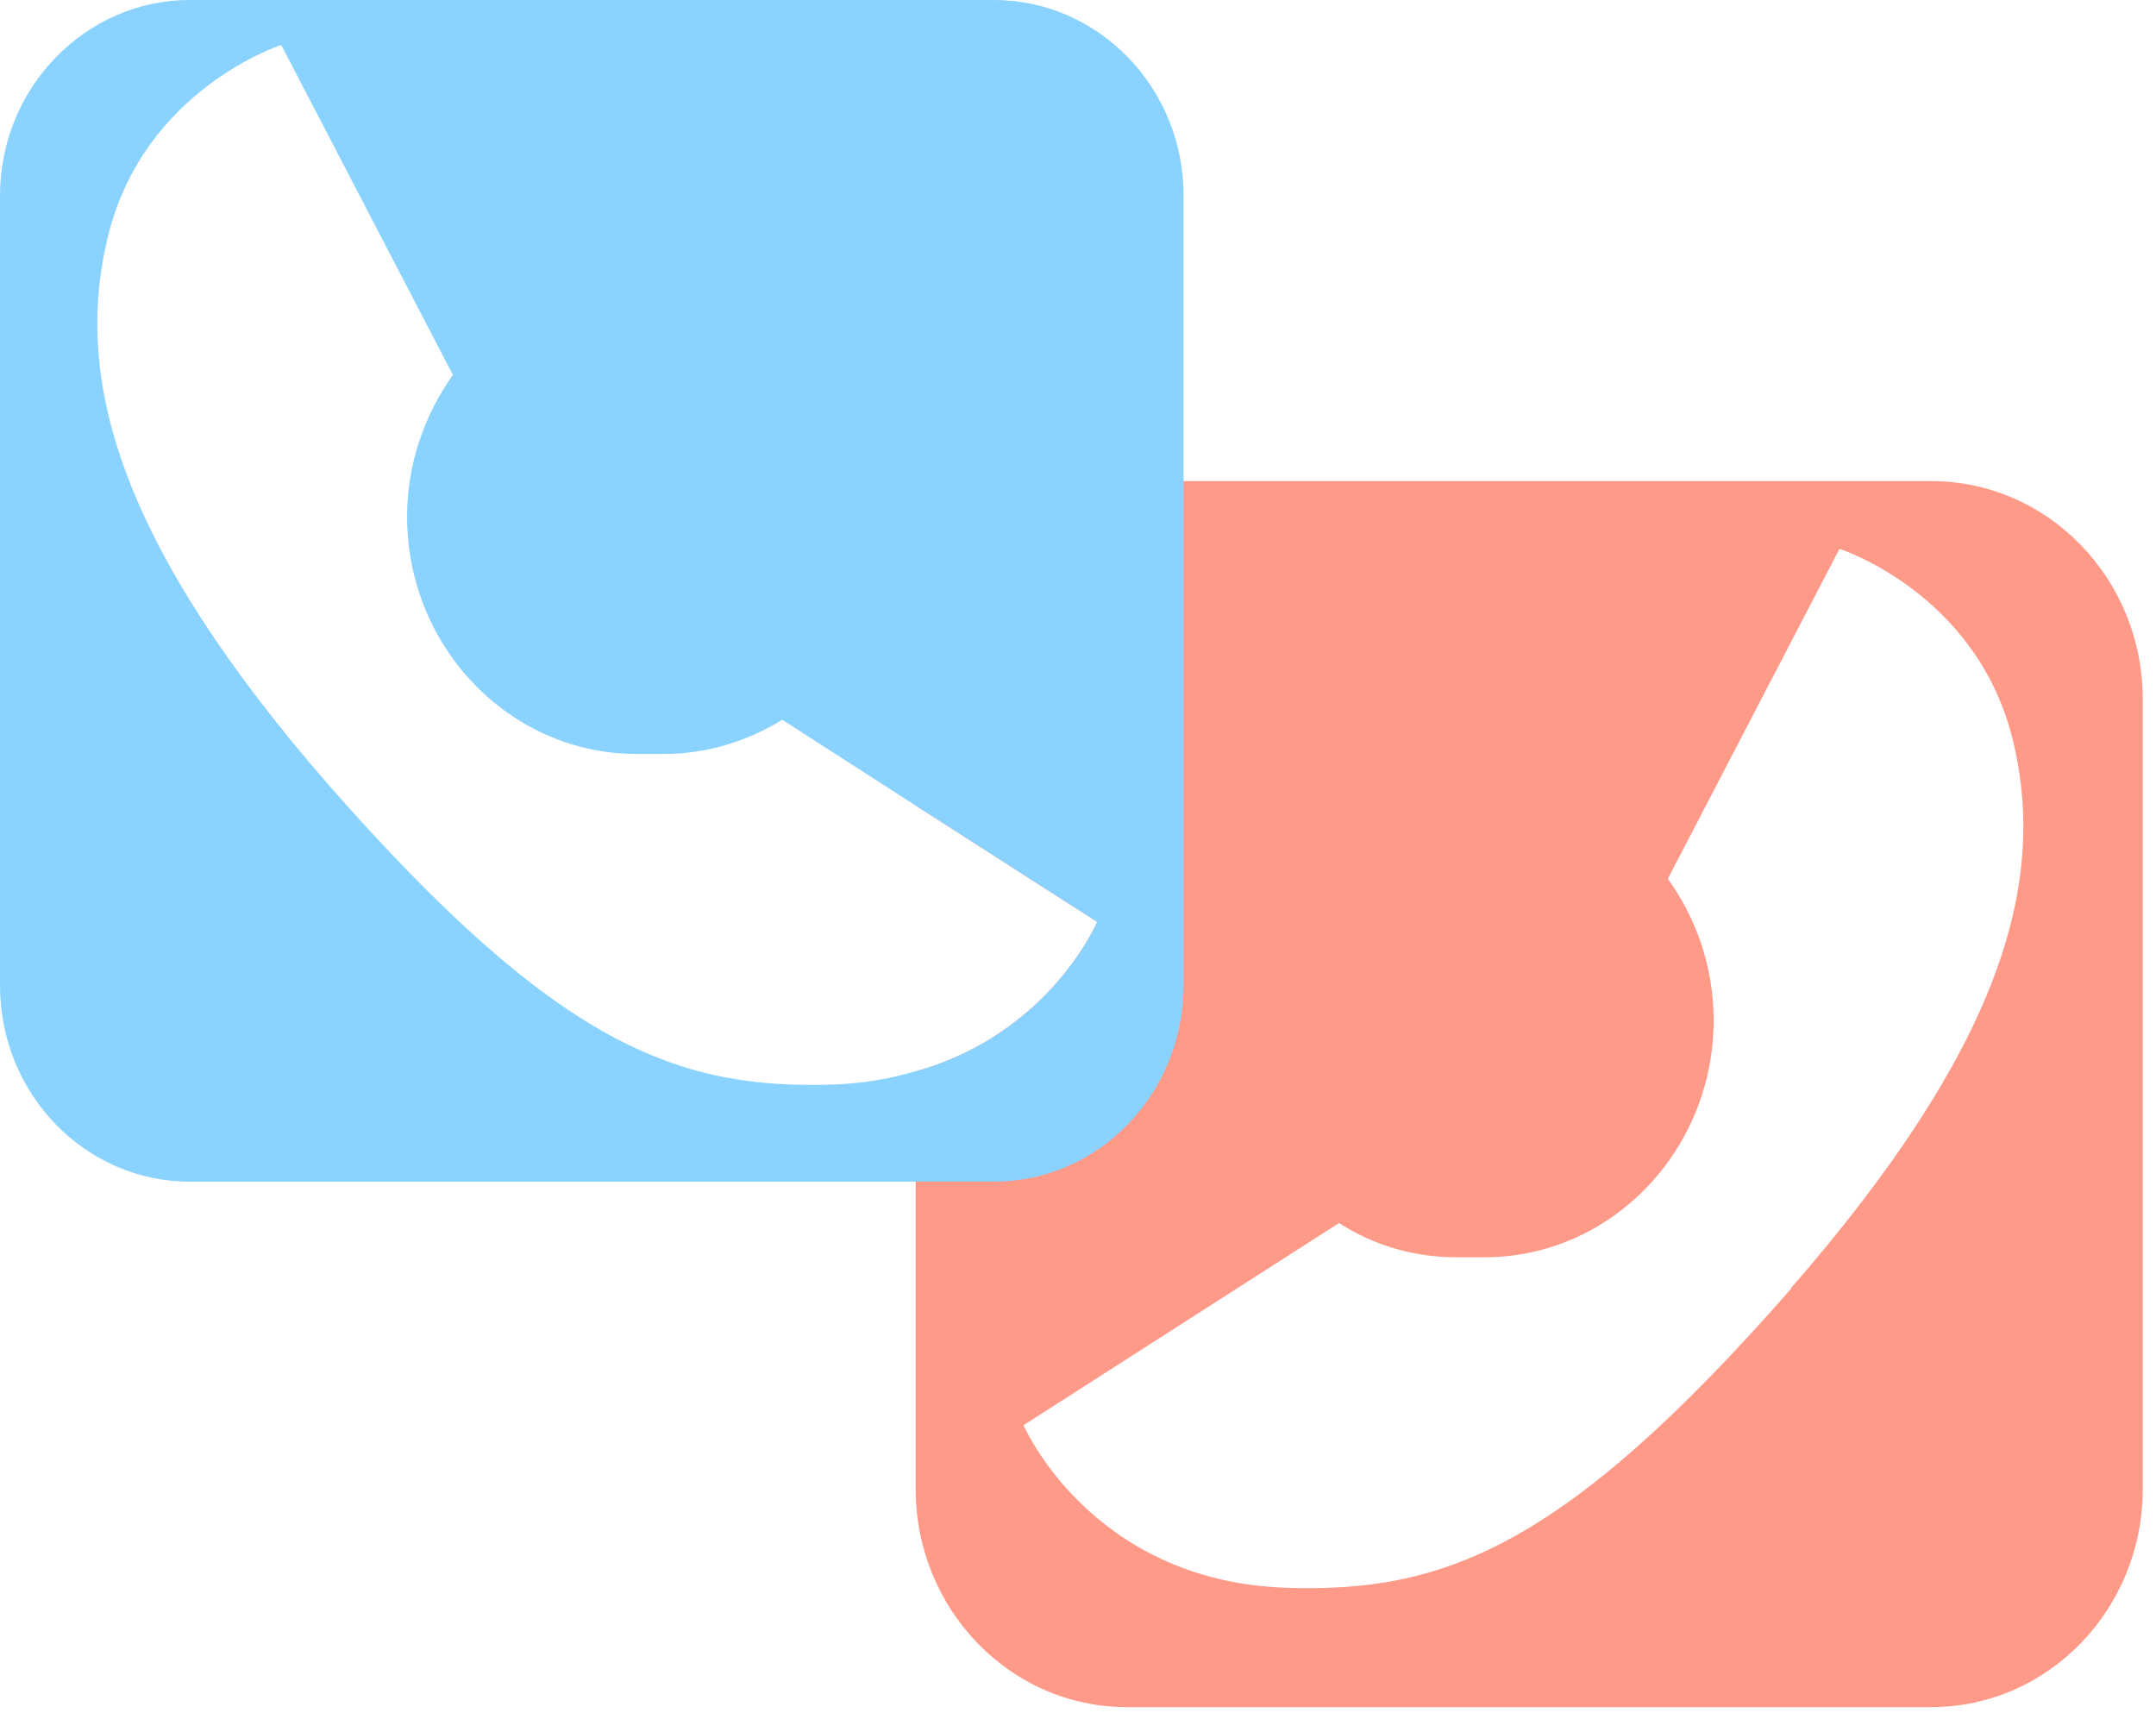
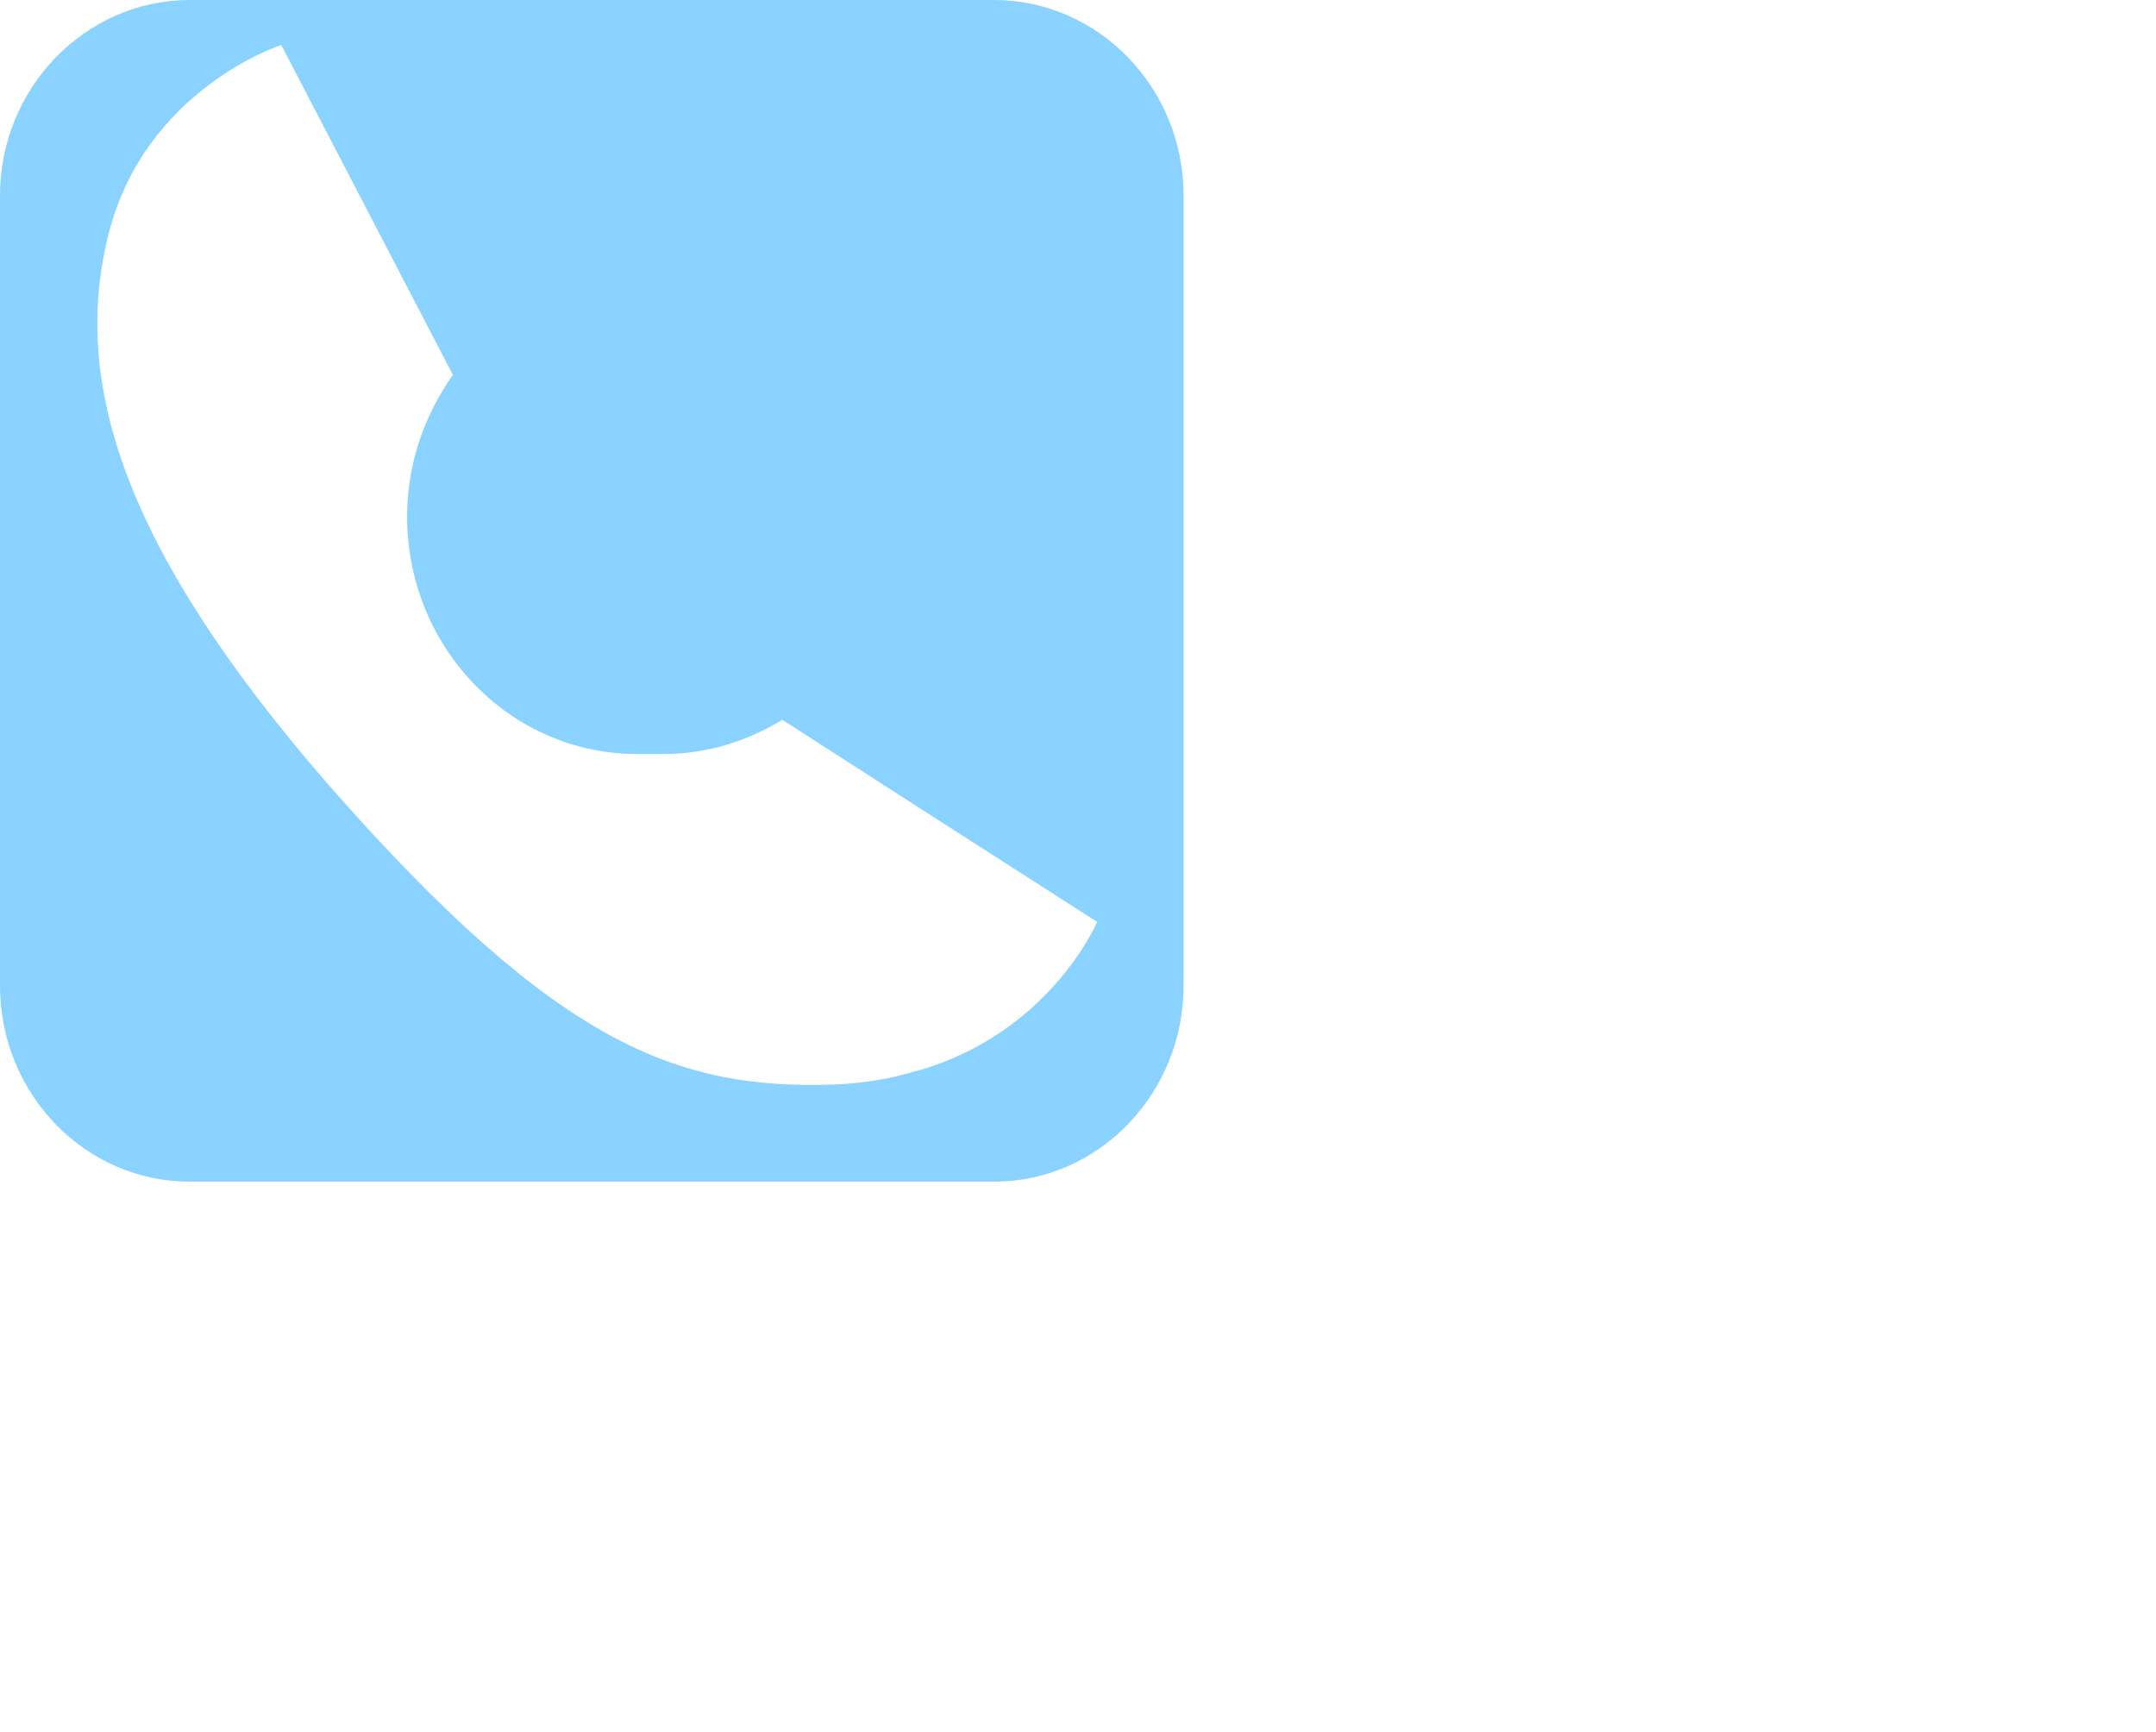
<svg xmlns="http://www.w3.org/2000/svg" width="66" height="53" viewBox="0 0 66 53" fill="none">
  <g id="××××§×× ××-22" clip-path="url(#clip0_3650_7284)">
-     <path id="Vector" d="M59.115 14.725H34.493C30.925 14.725 28.031 17.717 28.031 21.407V24.657L33.588 28.218C33.588 28.218 32.132 31.651 28.031 32.79V45.567C28.031 49.257 30.925 52.25 34.493 52.25H59.115C62.701 52.25 65.595 49.257 65.595 45.567V21.407C65.595 17.717 62.701 14.725 59.115 14.725ZM54.837 39.435C47.843 47.422 44.15 48.762 39.339 48.596C33.375 48.376 31.333 43.621 31.333 43.621L40.99 37.434C42.056 38.114 43.263 38.481 44.594 38.481H45.446C49.316 38.481 52.458 35.213 52.458 31.229C52.458 29.595 51.926 28.108 51.056 26.896L56.31 16.799C56.31 16.799 60.465 18.121 61.601 22.582C62.719 27.062 61.21 32.092 54.819 39.435H54.837Z" fill="#FF9988" />
    <path id="Vector_2" d="M30.427 0H5.805C2.61 0 0 2.699 0 5.985V30.163C0 33.486 2.61 36.167 5.805 36.167H30.427C33.64 36.167 36.232 33.468 36.232 30.163V5.985C36.232 2.68 33.623 0 30.427 0ZM28.013 32.789C27.285 33.009 26.468 33.156 25.563 33.193C20.752 33.358 17.078 32.018 10.066 24.032C3.692 16.706 2.201 11.639 3.32 7.178C4.438 2.717 8.61 1.377 8.61 1.377L13.864 11.474C12.995 12.704 12.462 14.191 12.462 15.807C12.462 19.827 15.622 23.077 19.492 23.077H20.326C21.658 23.077 22.9 22.673 23.948 22.03L28.031 24.656L33.587 28.217C33.587 28.217 32.132 31.65 28.031 32.789H28.013Z" fill="#8AD2FF" />
  </g>
  <defs>
    <clipPath id="clip0_3650_7284">
      <rect width="65.612" height="52.267" fill="white" />
    </clipPath>
  </defs>
</svg>